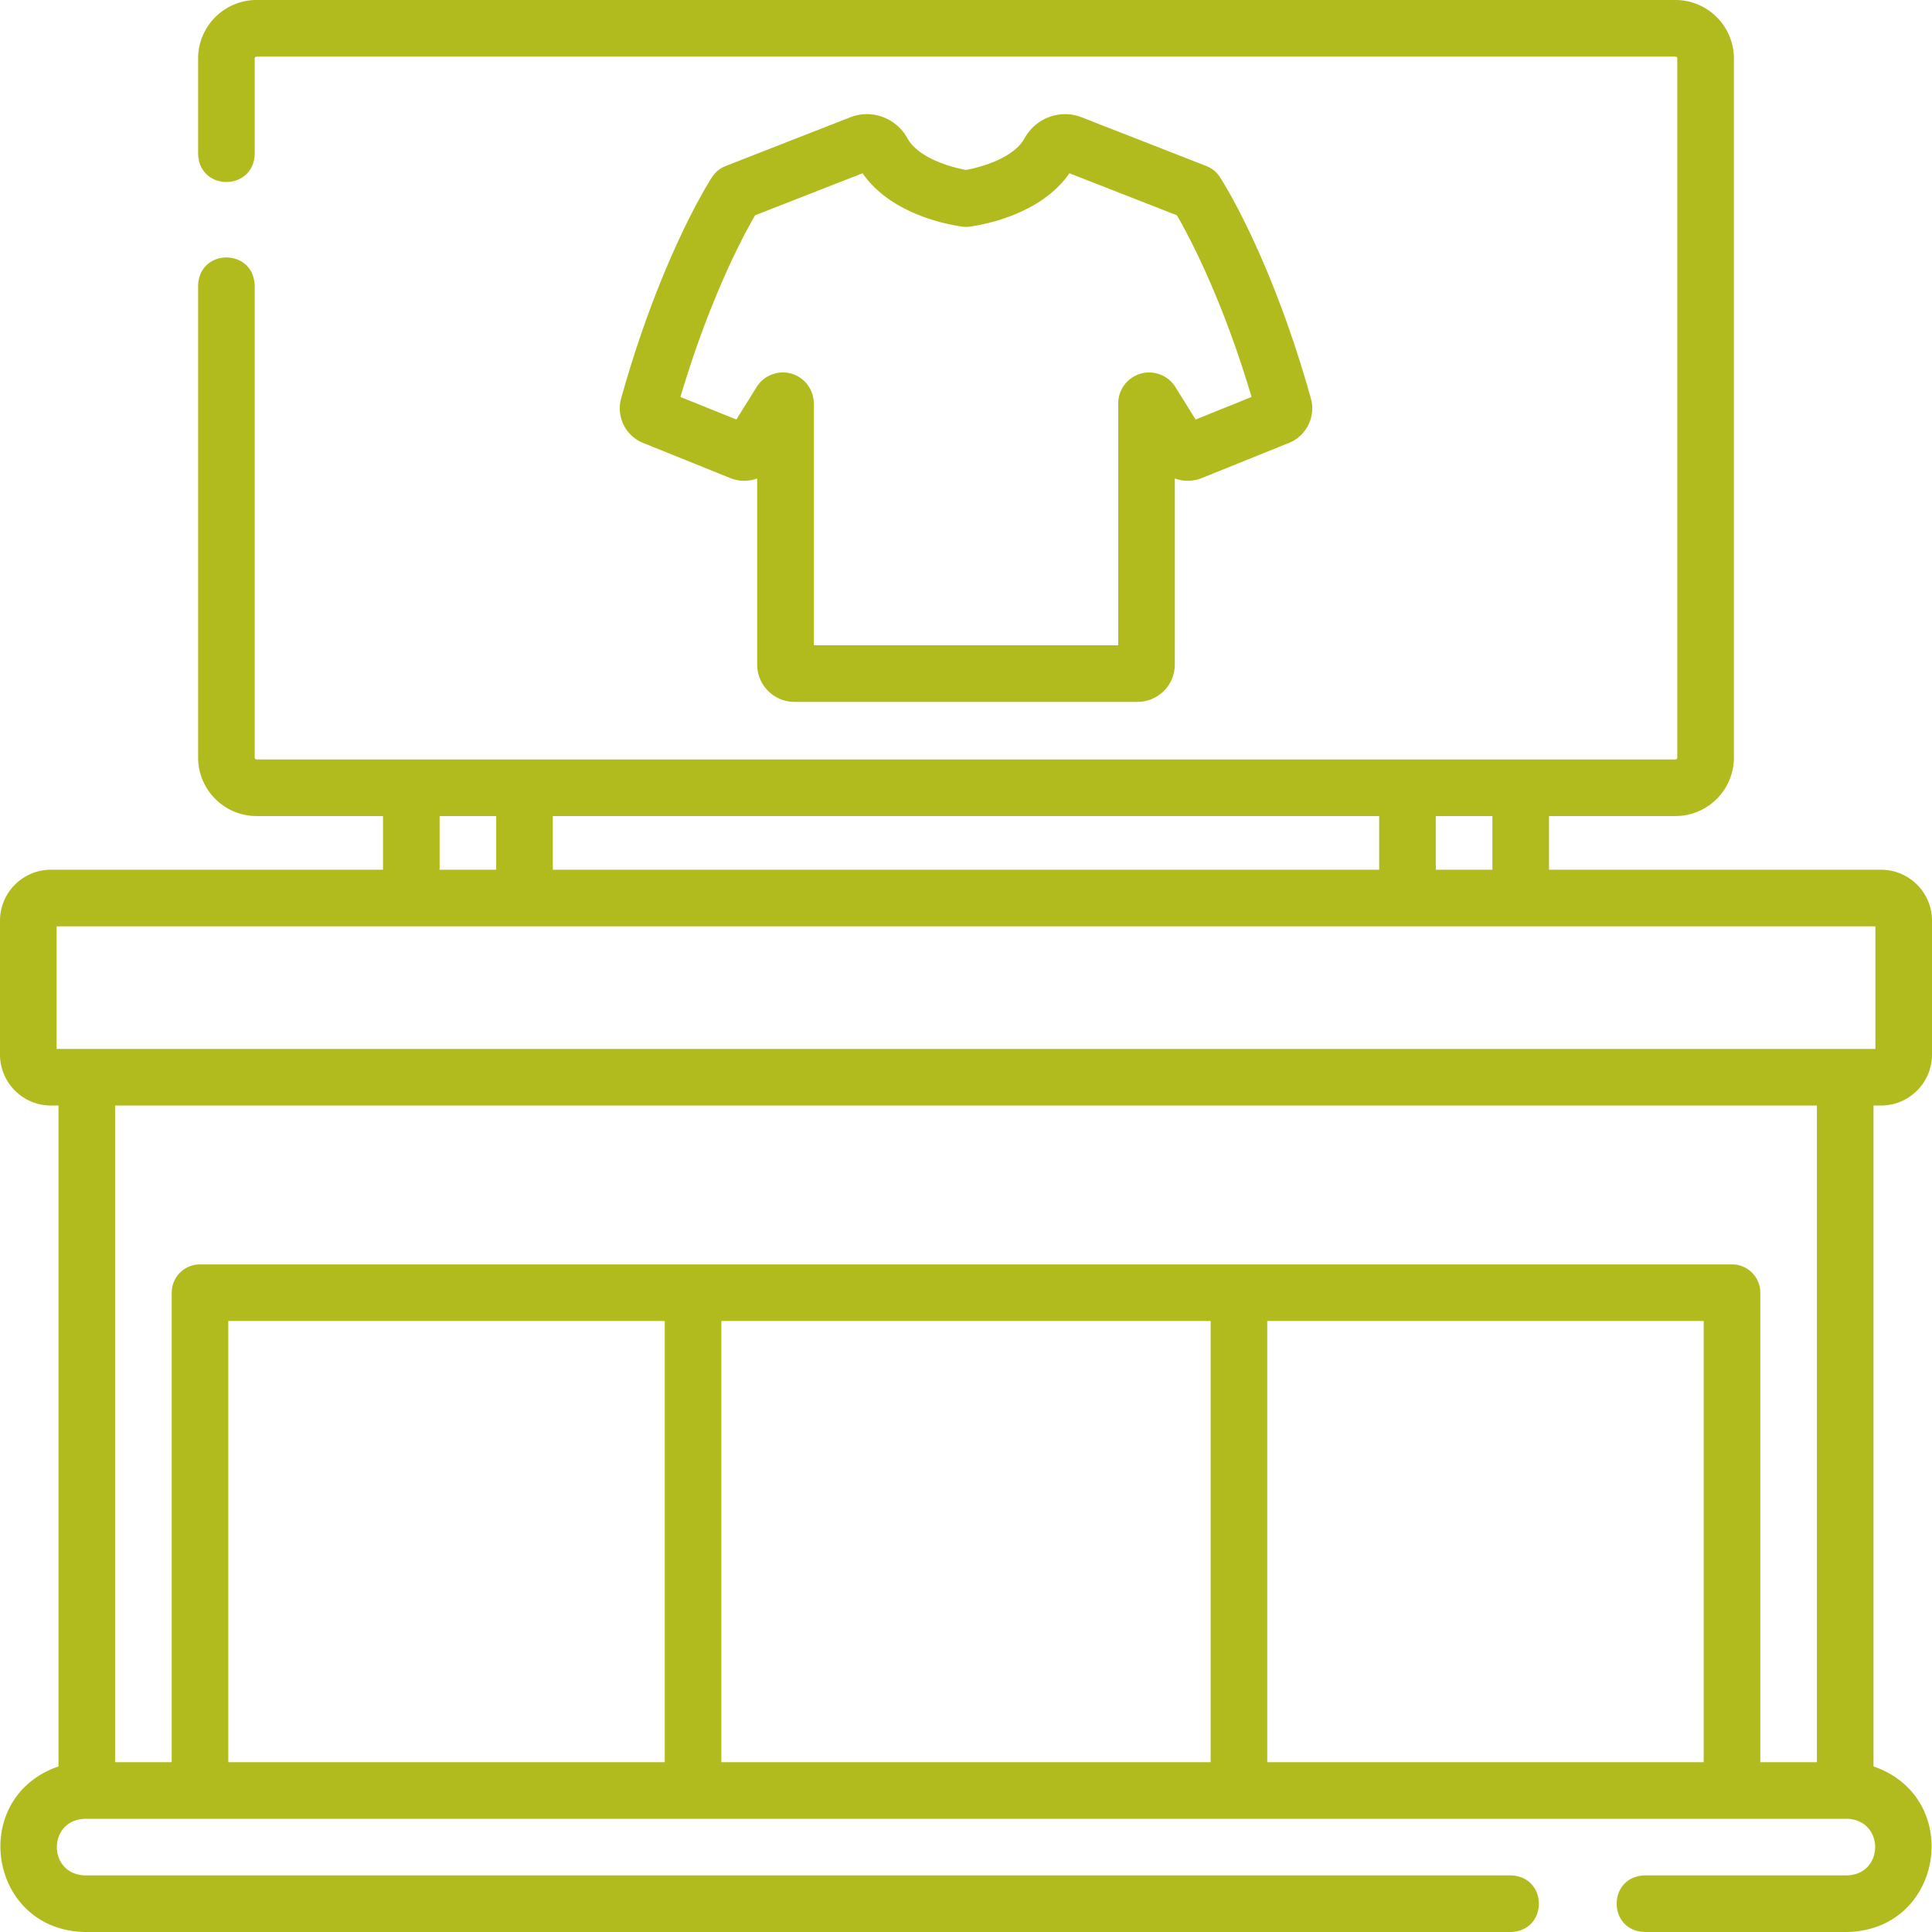
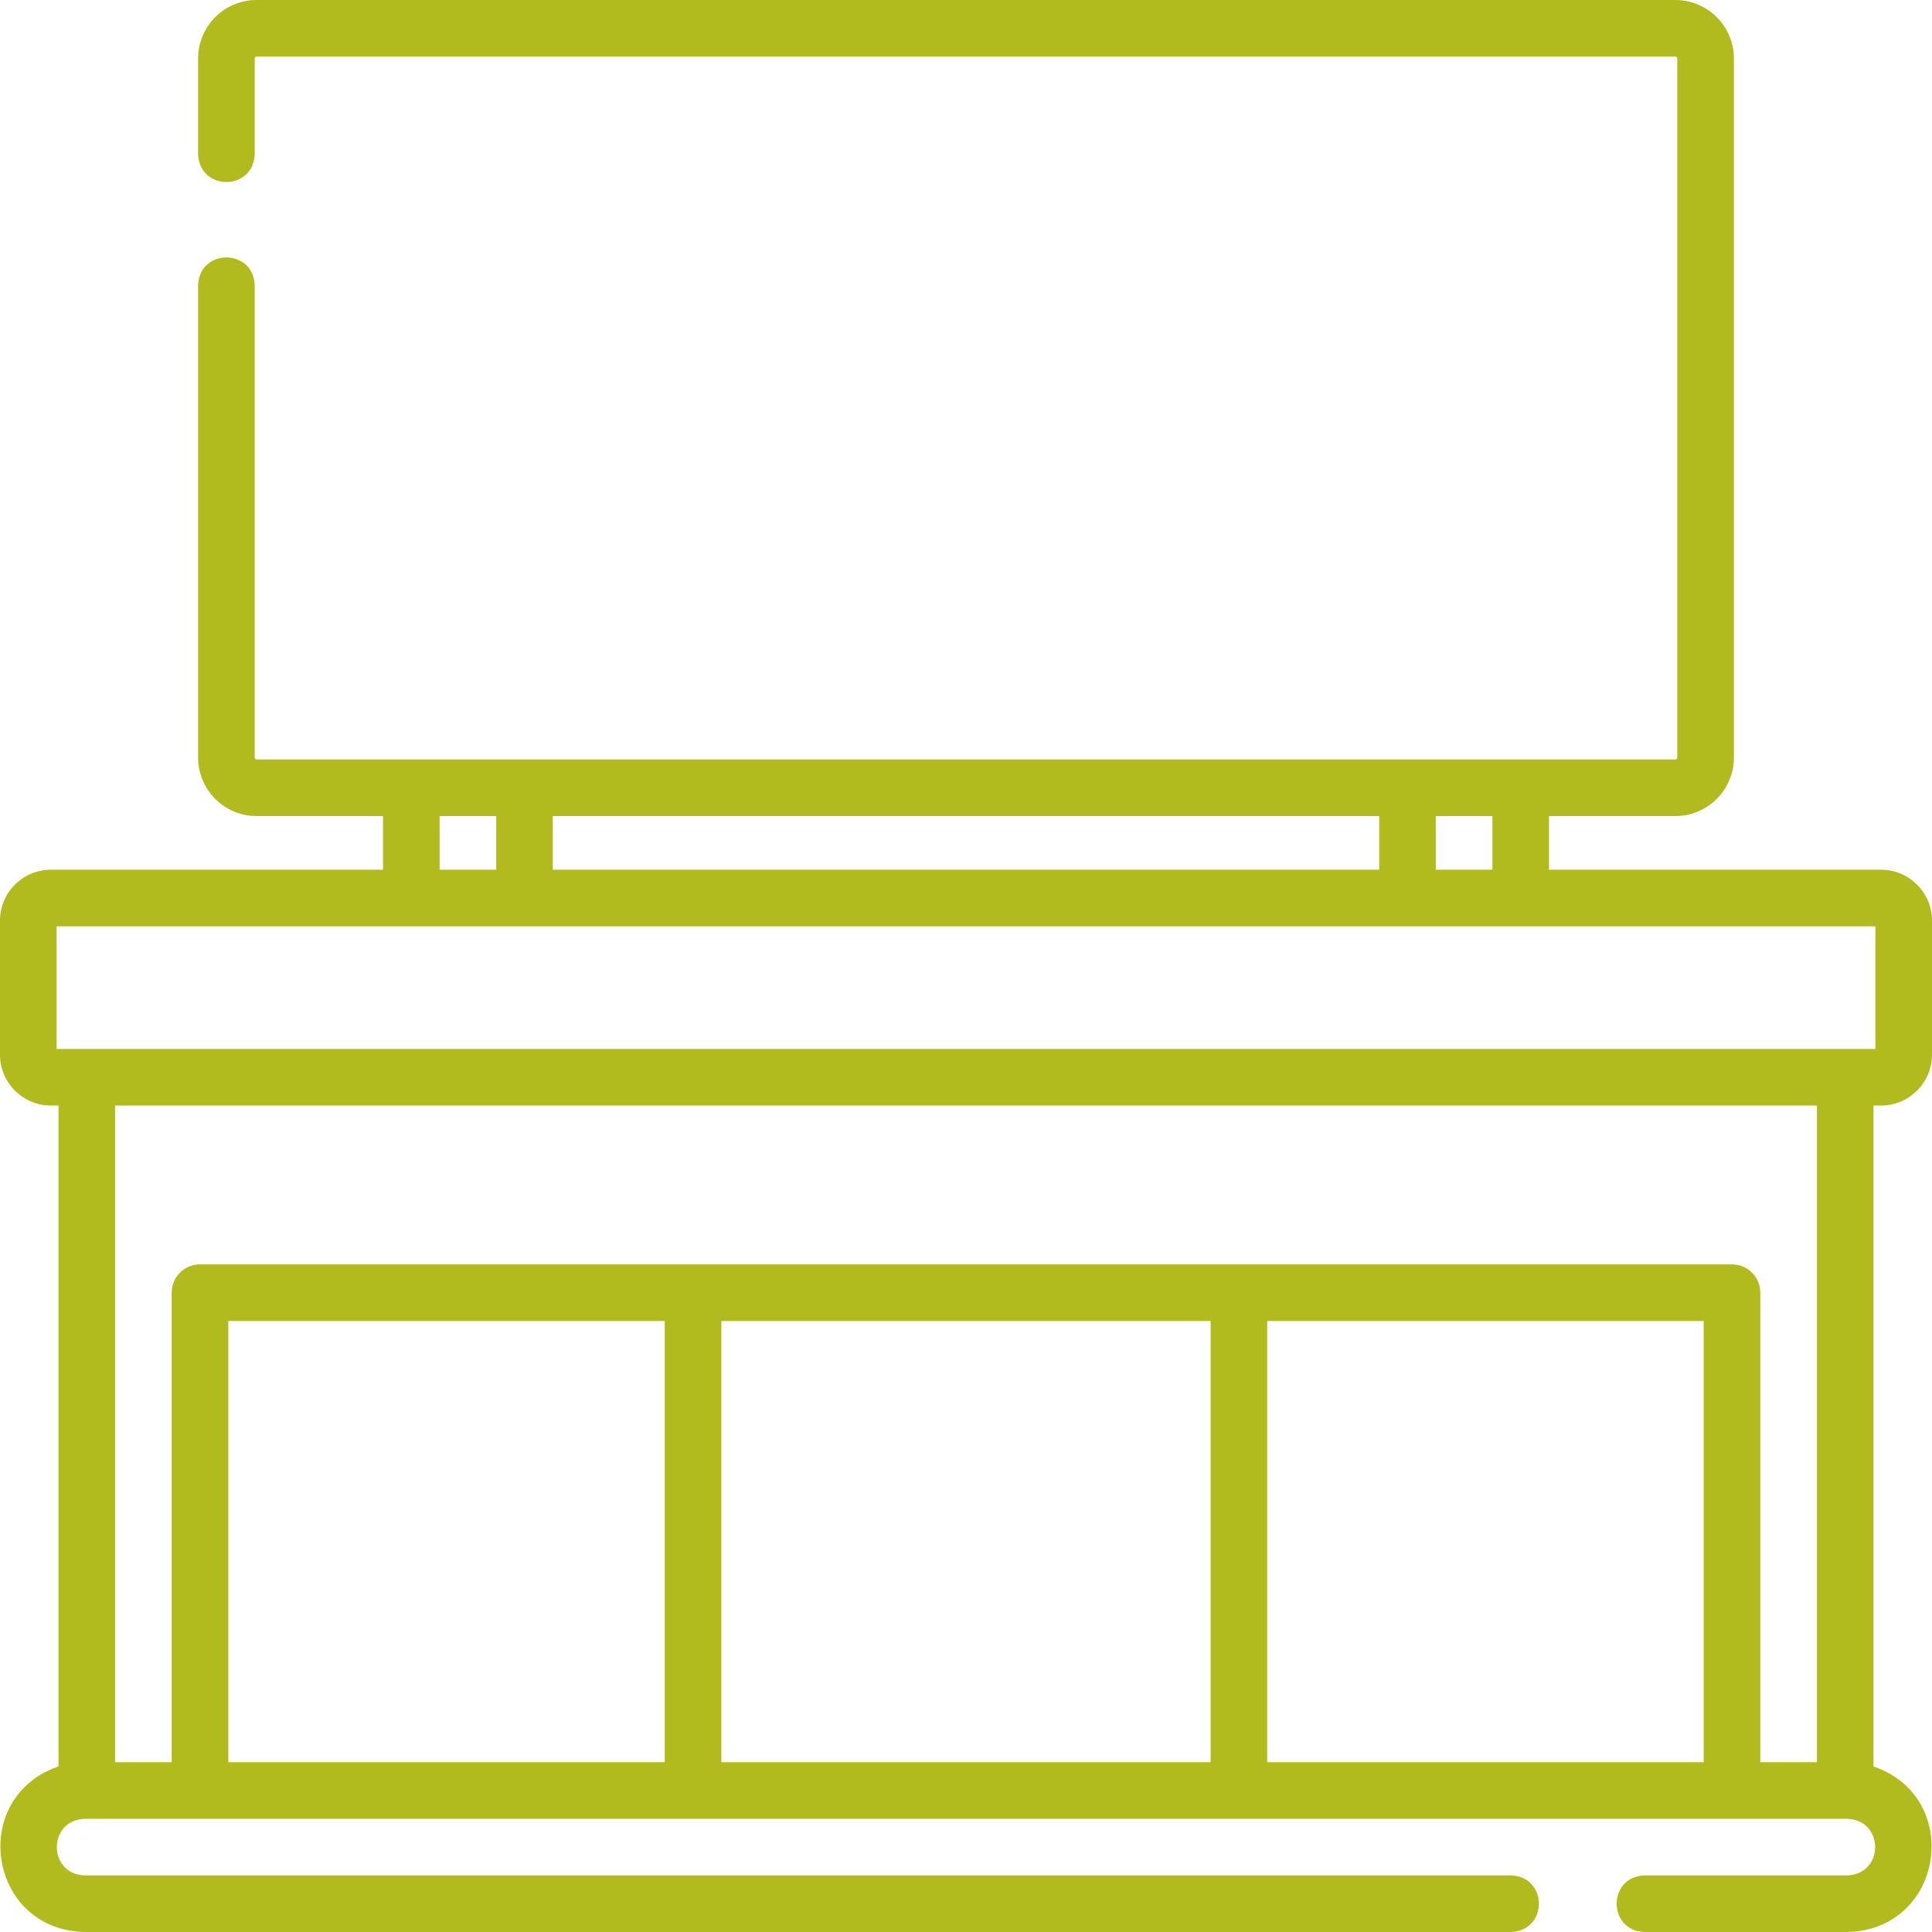
<svg xmlns="http://www.w3.org/2000/svg" version="1.1" width="512" height="512" x="0" y="0" viewBox="0 0 512 512" style="enable-background:new 0 0 512 512" xml:space="preserve" class="">
  <g>
    <path d="M498.5 292.976c7.444 0 13.5-6.056 13.5-13.5v-35.491c0-7.444-6.056-13.5-13.5-13.5h-88v-14.221H444c8.547 0 15.5-6.953 15.5-15.5V15.5C459.5 6.953 452.547 0 444 0H68c-8.547 0-15.5 6.953-15.5 15.5v25.295c.307 9.916 14.696 9.909 15 0V15.5a.5.5 0 0 1 .5-.5h376a.5.5 0 0 1 .5.5v185.264a.5.5 0 0 1-.5.5H68a.5.5 0 0 1-.5-.5V75.667c-.307-9.916-14.696-9.909-15 0v125.097c0 8.547 6.953 15.5 15.5 15.5h33.5v14.221h-88c-7.444 0-13.5 6.056-13.5 13.5v35.491c0 7.444 6.056 13.5 13.5 13.5h2v175.145C-8.47 476.39-3.149 511.49 22.5 512h377.885c9.916-.307 9.909-14.696 0-15H22.5c-9.914-.316-9.907-14.687 0-15h467c9.914.316 9.907 14.687 0 15h-53.628c-9.916.307-9.909 14.696 0 15H489.5c25.668-.518 30.954-35.621 7-43.879V292.976zm-103-76.712v14.221h-15v-14.221zm-249 14.22v-14.221h219v14.221zm-30-14.22h15v14.221h-15zM15 245.484h482v32.491H15zM60.5 467V350.075h115.666V467zm130.666 0V350.075h129.668V467zm144.668 0V350.075H451.5V467zm145.666 0h-15V342.575a7.5 7.5 0 0 0-7.5-7.5H53a7.5 7.5 0 0 0-7.5 7.5V467h-15V292.976h451z" fill="#b2bb1e" opacity="1" data-original="#000000" class="" />
-     <path d="M210.546 186.006h90.905c5.453 0 9.89-4.437 9.89-9.891v-49.318a9.872 9.872 0 0 0 7.137-.104l23.082-9.305a9.878 9.878 0 0 0 5.827-11.84c-10.57-37.7-23.574-57.823-24.122-58.661a7.503 7.503 0 0 0-3.545-2.879l-33.103-12.941c-5.649-2.209-12.138.189-15.099 5.58-2.699 4.913-10.571 7.49-15.52 8.386-4.948-.896-12.82-3.476-15.521-8.389-2.962-5.388-9.451-7.786-15.096-5.579L192.28 44.009a7.504 7.504 0 0 0-3.544 2.878c-.548.838-13.558 20.962-24.123 58.664a9.879 9.879 0 0 0 5.826 11.838l23.086 9.306a9.866 9.866 0 0 0 7.133.103v49.322c.001 5.45 4.436 9.886 9.888 9.886zm-10.034-83.443-5.364 8.612-14.823-5.975c7.8-26.288 16.648-42.753 19.785-48.147l28.485-11.139c7.317 10.608 21.84 13.489 26.329 14.139.71.103 1.433.103 2.145 0 4.49-.647 19.016-3.525 26.333-14.138l28.488 11.138c3.143 5.406 11.985 21.87 19.785 48.147l-14.822 5.975-5.362-8.608c-1.922-3.089-5.71-4.55-9.207-3.55a8.227 8.227 0 0 0-5.942 7.878v64.11H215.66v-64.111a8.227 8.227 0 0 0-5.939-7.876c-3.495-1.001-7.284.457-9.209 3.545z" fill="#b2bb1e" opacity="1" data-original="#000000" class="" />
  </g>
</svg>